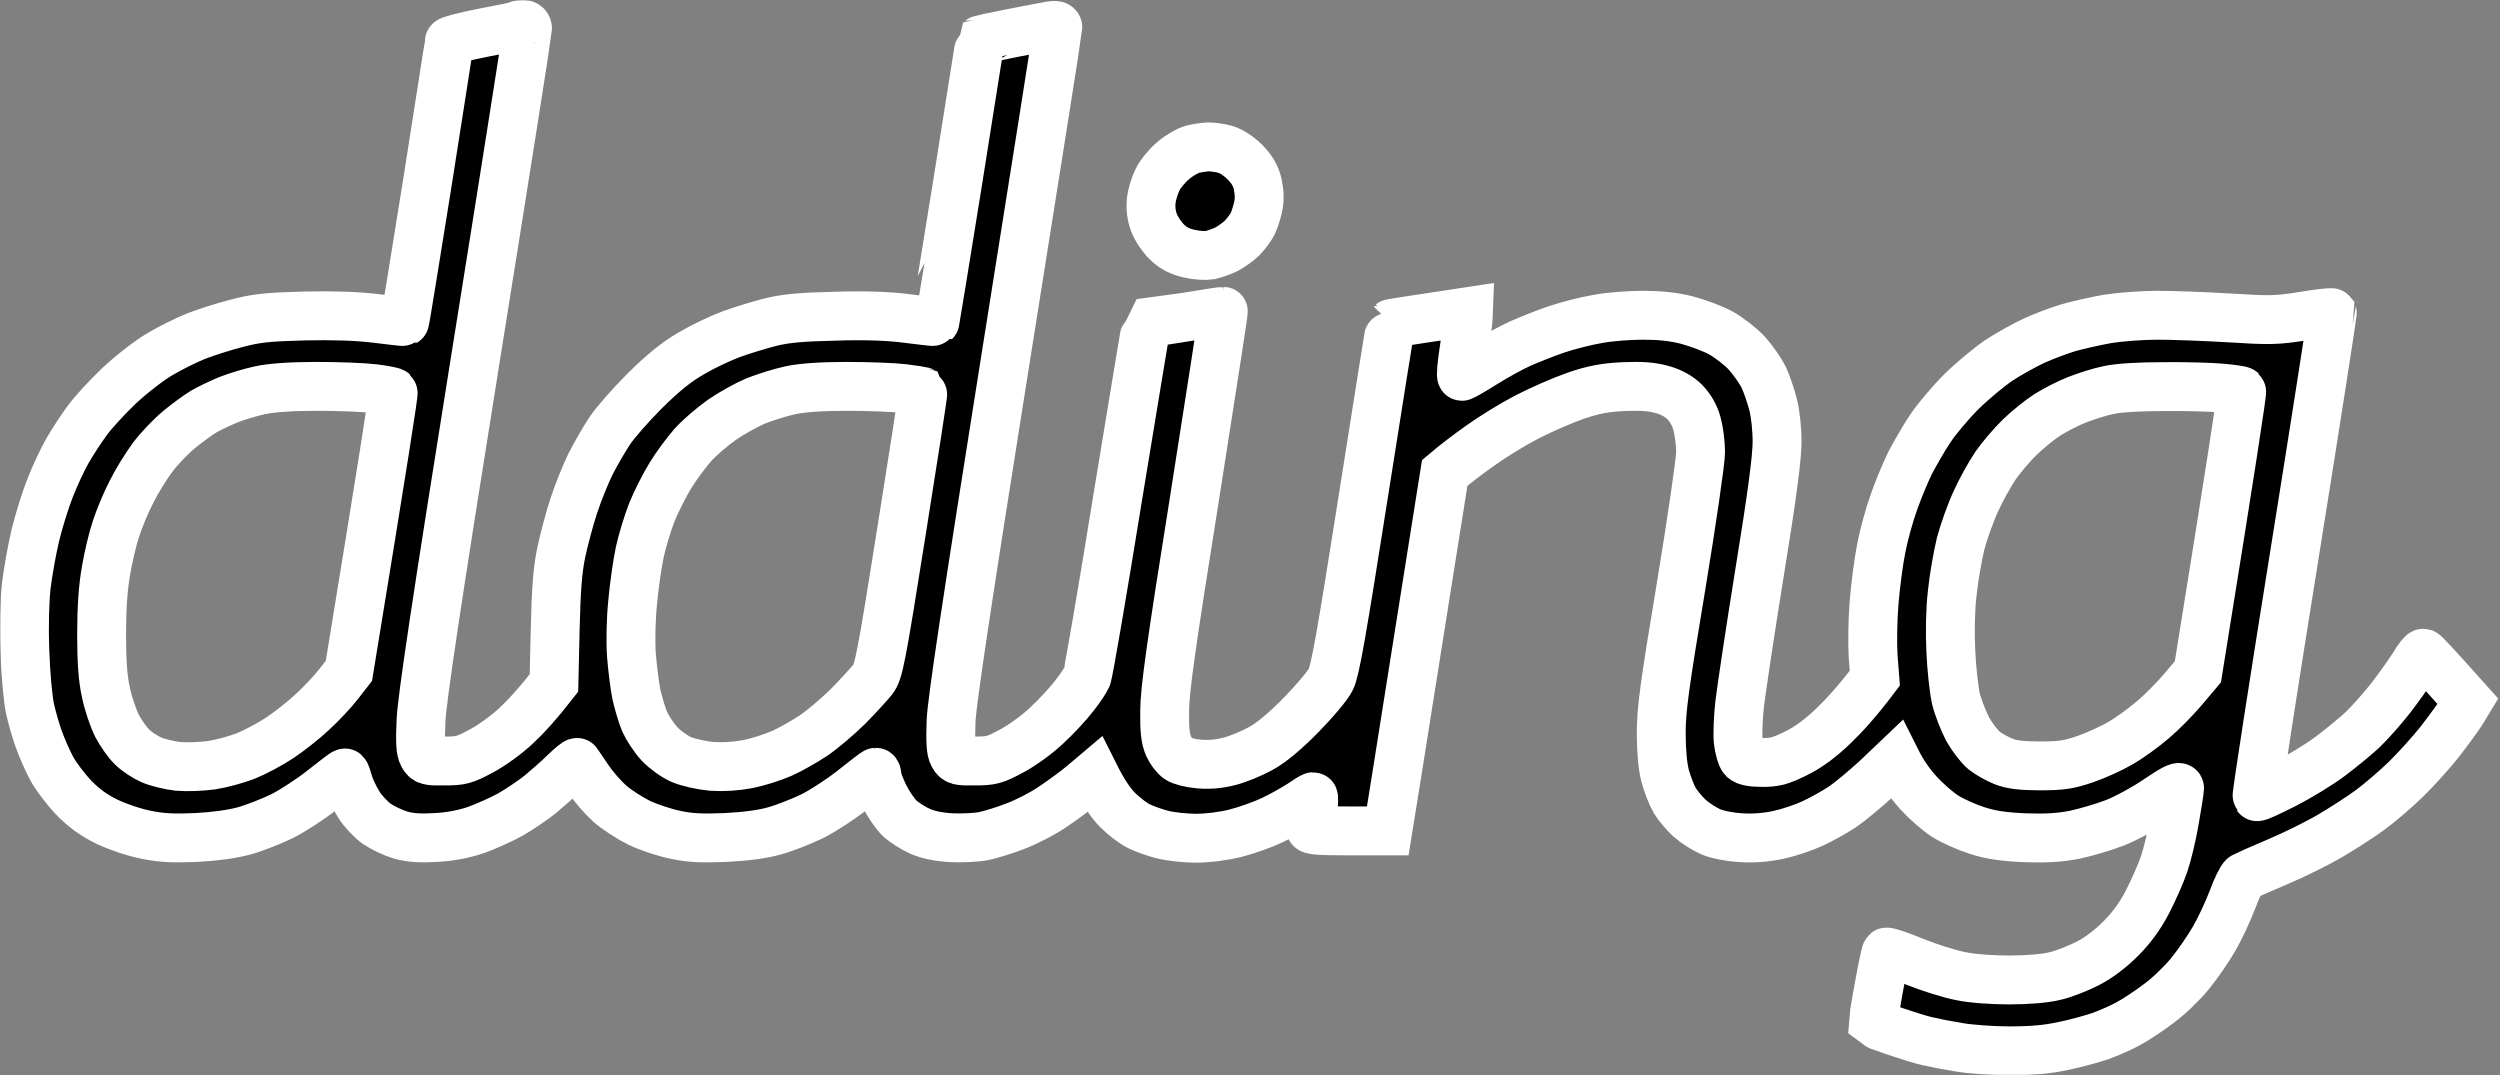
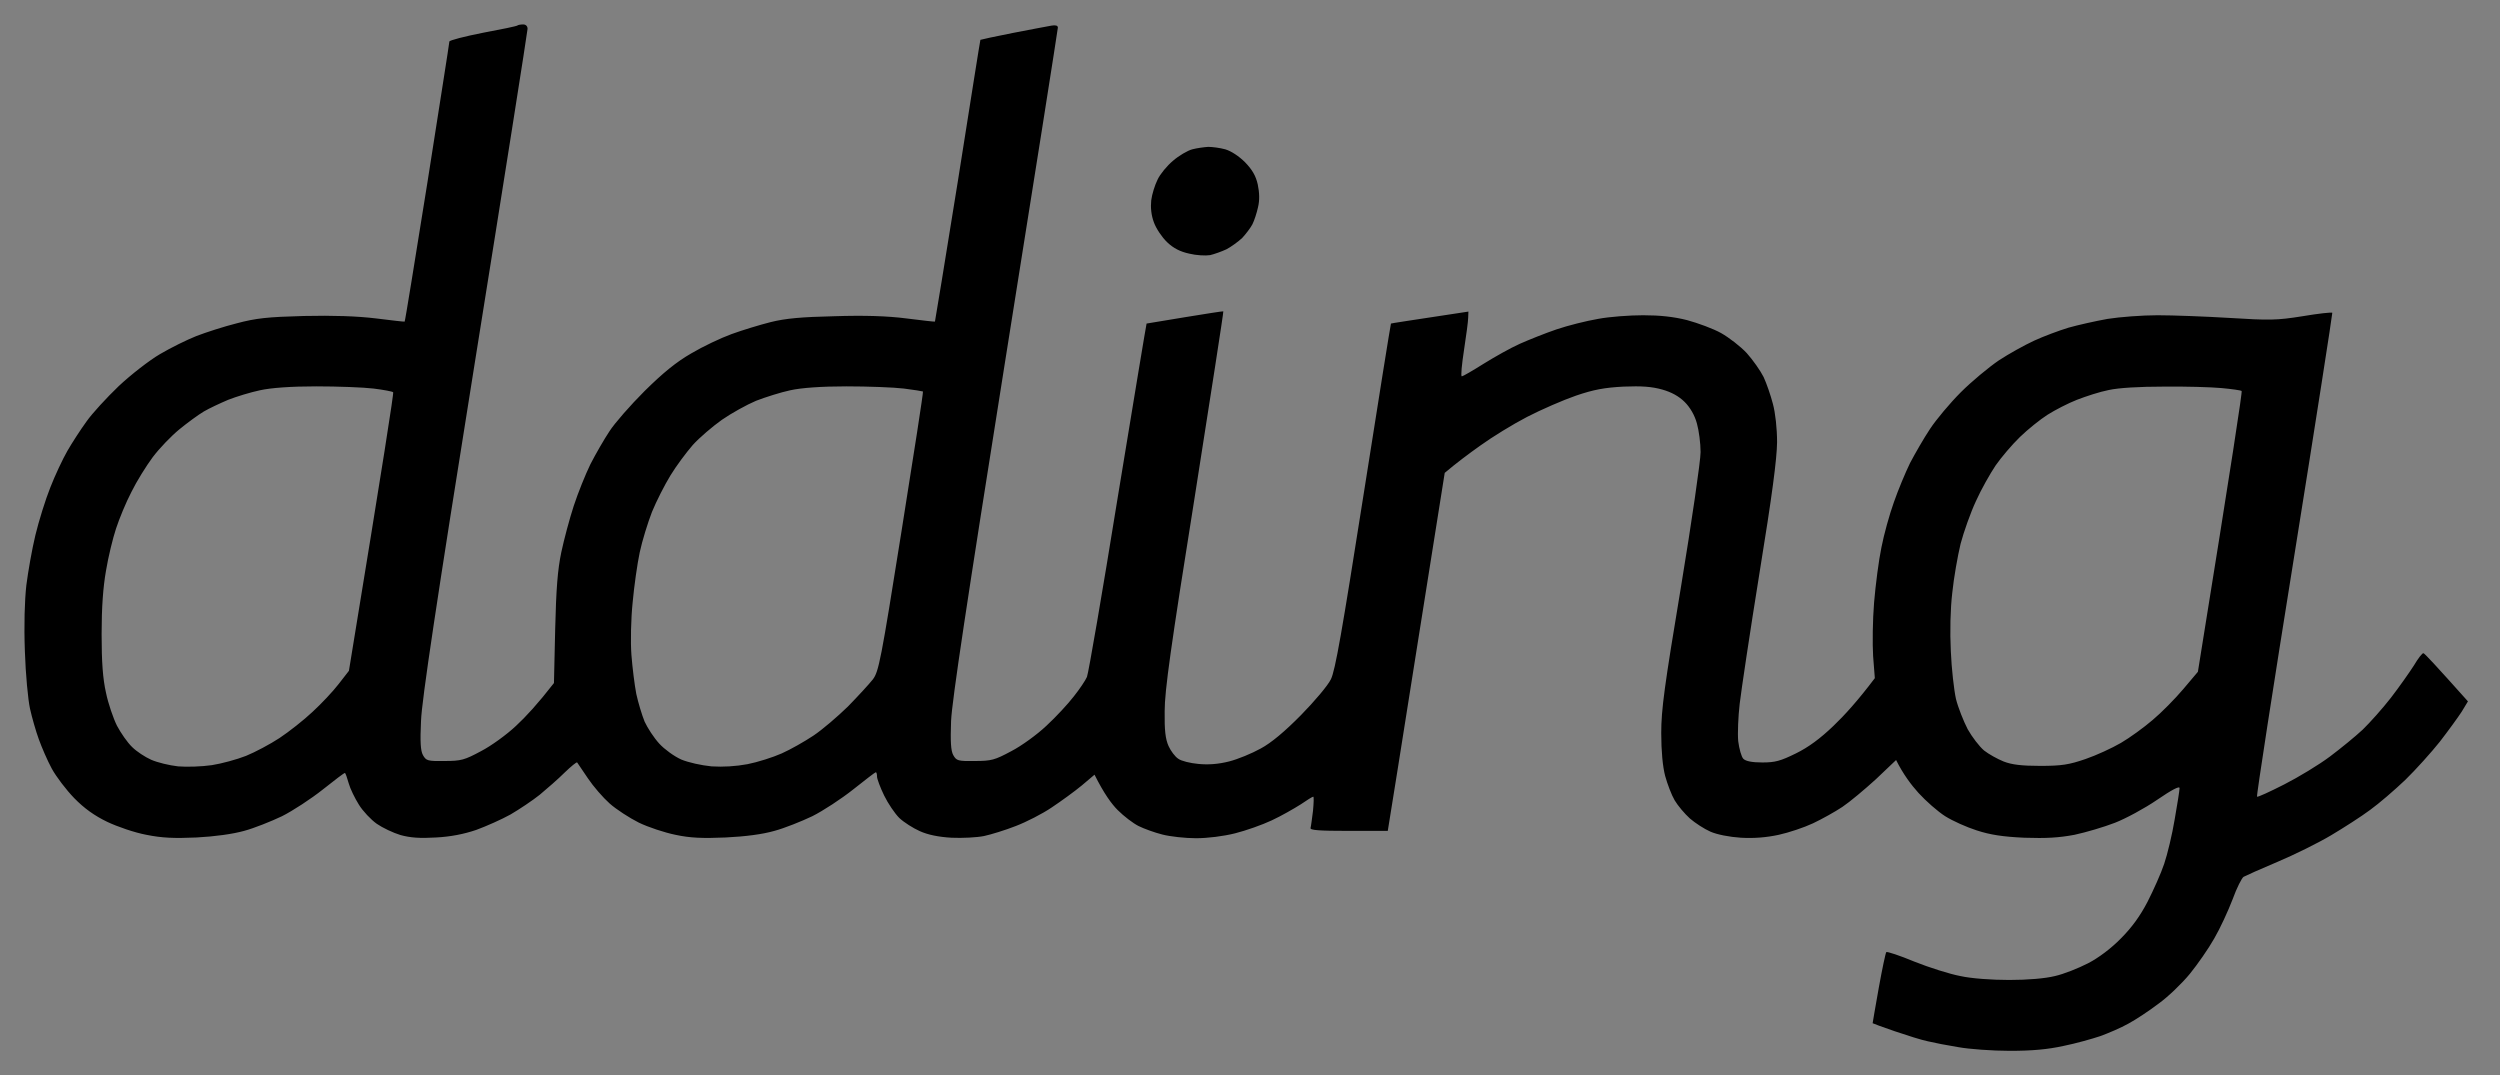
<svg xmlns="http://www.w3.org/2000/svg" width="1023" height="440" viewBox="0 0 1023 440" fill="none">
  <rect x="0" y="0" width="1023" height="440" fill="#808080" stroke="none" />
  <mask id="path-1-outside-1_1100_1441" maskUnits="userSpaceOnUse" x="0" y="0" width="1023" height="440" fill="black">
    <rect fill="white" width="1023" height="440" />
-     <path fill-rule="evenodd" clip-rule="evenodd" d="M214.079 10C215.179 10 215.879 10.7 215.879 11.8C215.879 12.7 206.179 74.3 194.279 148.5C178.579 246.5 172.579 286.7 172.279 295C171.879 303.5 172.079 307.2 173.079 309C174.379 311.3 174.979 311.5 181.879 311.4C188.679 311.4 190.079 311 196.779 307.4C200.879 305.3 207.379 300.6 211.179 297C215.079 293.4 220.079 288 226.679 279.5L227.179 257.5C227.579 240.9 228.179 233.2 229.679 226C230.779 220.8 233.079 212.2 234.779 207C236.479 201.8 239.579 194.1 241.579 190C243.679 185.9 247.179 179.8 249.379 176.5C251.479 173.2 257.979 165.8 263.779 160C271.379 152.5 276.779 148.1 282.879 144.6C287.579 141.8 294.979 138.3 299.379 136.7C303.779 135.1 310.979 132.9 315.379 131.8C321.379 130.3 327.979 129.7 341.379 129.4C353.479 129 363.179 129.3 370.879 130.3C377.179 131.1 382.479 131.7 382.579 131.6C382.679 131.5 386.879 105.6 391.979 74C396.979 42.4 401.079 16.4 401.179 16.3C401.279 16.2 407.279 14.9 414.379 13.5C421.479 12.1 428.579 10.8 430.179 10.5C431.879 10.2 432.879 10.4 432.879 11.3C432.879 11.9 423.179 73.5 411.279 148C395.579 246.7 389.579 286.6 389.179 295C388.879 303.5 389.079 307.2 390.079 309C391.379 311.3 391.979 311.5 398.879 311.4C405.679 311.4 407.079 311 413.779 307.4C417.879 305.3 424.379 300.6 428.179 297C432.079 293.4 437.079 288 439.379 285C441.779 282 444.179 278.4 444.779 277C445.379 275.6 451.079 242.6 457.379 203.5C463.779 164.5 469.079 132.5 469.179 132.4C469.279 132.4 476.379 131.2 484.879 129.8C493.379 128.4 500.479 127.3 500.579 127.4C500.779 127.4 495.379 161.9 488.779 204C479.079 264.7 476.579 282.7 476.579 291C476.479 298.8 476.879 302.4 478.179 305.3C479.079 307.3 480.879 309.7 482.179 310.5C483.379 311.4 487.079 312.3 490.379 312.6C494.479 313 498.479 312.7 502.879 311.6C506.479 310.7 512.279 308.3 515.879 306.3C520.179 304 525.779 299.3 532.379 292.6C537.879 287 543.379 280.5 544.579 278C546.379 274.5 549.179 258.3 557.879 203C563.979 164.2 569.079 132.4 569.179 132.4C569.279 132.3 576.479 131.2 600.879 127.5L600.779 130C600.779 131.4 599.979 137.3 599.079 143.2C598.179 149.1 597.679 154 598.179 154C598.579 154 602.579 151.7 607.179 148.8C611.679 146 618.279 142.3 621.879 140.7C625.479 139.1 632.179 136.4 636.879 134.8C641.579 133.2 649.179 131.3 653.879 130.5C658.579 129.6 666.879 129 672.379 129C679.179 129 684.879 129.6 690.379 131C694.779 132.2 701.079 134.5 704.279 136.3C707.479 138.1 712.279 141.8 714.779 144.5C717.279 147.3 720.379 151.7 721.679 154.3C722.879 156.9 724.579 161.8 725.479 165.3C726.479 169 727.179 175.3 727.179 181C727.079 187.9 725.179 202.6 719.979 234.5C716.079 258.7 712.479 282.8 711.879 288C711.279 293.2 710.979 300.1 711.279 303.3C711.679 306.4 712.579 309.7 713.379 310.5C714.379 311.5 716.979 312 721.179 312C726.379 312 728.579 311.4 734.879 308.3C739.979 305.8 744.879 302.2 750.279 297C754.579 292.9 760.179 286.8 767.179 277.5L766.479 268.5C766.179 263.6 766.279 253.7 766.879 246.5C767.479 239.4 768.779 229.2 769.879 224C770.879 218.8 773.179 210.5 774.979 205.5C776.679 200.6 779.679 193.4 781.579 189.5C783.579 185.7 787.179 179.4 789.779 175.5C792.279 171.7 797.979 164.9 802.379 160.5C806.779 156.1 813.779 150.3 817.879 147.5C821.979 144.8 828.479 141.2 832.379 139.4C836.279 137.6 842.479 135.3 846.379 134.1C850.279 133 857.379 131.4 862.379 130.5C867.379 129.7 876.579 129 882.879 129C889.179 129 902.479 129.5 912.379 130.1C928.579 131.1 931.579 131.1 942.179 129.4C948.679 128.3 954.179 127.7 954.379 128C954.479 128.3 947.579 172.8 938.879 227C930.179 281.2 923.279 325.7 923.579 326C923.779 326.3 928.779 324 934.679 321C940.579 318 948.979 312.9 953.379 309.6C957.779 306.3 963.779 301.4 966.779 298.6C969.679 295.8 974.979 289.9 978.379 285.5C981.779 281.1 985.979 275.1 987.779 272.3C989.479 269.4 991.279 267.1 991.679 267.3C992.179 267.4 996.379 271.9 1009.88 287L1007.28 291.3C1005.78 293.6 1001.78 299.1 998.379 303.5C994.879 307.9 988.579 314.9 984.279 319.1C979.879 323.3 973.479 328.8 969.879 331.4C966.279 334.1 959.079 338.7 953.879 341.8C948.679 344.9 938.779 349.8 931.879 352.7C924.979 355.6 918.779 358.4 918.079 358.8C917.379 359.2 915.279 363.3 913.579 368C911.779 372.7 908.479 379.9 906.079 384C903.779 388.1 899.179 394.7 896.079 398.5C892.879 402.4 887.179 407.9 883.279 410.7C879.479 413.6 873.879 417.3 870.879 418.9C867.879 420.6 862.679 422.8 859.379 424C856.079 425.1 849.379 427 844.379 428C837.979 429.4 831.679 430 822.379 430C815.279 430 805.779 429.3 801.379 428.5C796.979 427.8 791.379 426.7 788.879 426.1C786.379 425.6 780.379 423.7 775.379 422C770.379 420.3 766.379 418.8 766.279 418.7C766.279 418.6 767.379 412.1 768.779 404.3C770.179 396.5 771.579 389.9 771.879 389.6C772.179 389.3 777.379 391 783.379 393.5C789.379 395.9 797.879 398.6 802.179 399.4C806.679 400.4 814.979 401 822.179 401C829.679 401 836.879 400.4 840.879 399.4C844.479 398.6 850.479 396.2 854.379 394.2C858.679 392 863.879 388.1 867.879 384C872.279 379.6 875.779 374.8 878.779 369C881.179 364.3 884.279 357.4 885.579 353.5C886.879 349.7 888.879 341.4 889.879 335.3C890.979 329.1 891.879 323.3 891.879 322.5C891.879 321.5 888.679 323.2 882.679 327.3C877.579 330.8 869.779 335 865.379 336.7C860.979 338.4 853.579 340.6 848.879 341.6C842.479 342.8 837.379 343.1 828.379 342.8C819.579 342.4 814.379 341.6 808.879 339.8C804.779 338.5 798.979 335.9 795.979 334C792.979 332.1 788.079 327.8 785.079 324.5C782.079 321.2 778.779 316.8 775.879 311L767.679 318.8C763.079 323 756.879 328.2 753.879 330.2C750.879 332.2 745.479 335.2 741.879 336.9C738.279 338.6 731.979 340.7 727.879 341.6C722.779 342.7 717.779 343.1 712.379 342.8C707.679 342.5 702.579 341.5 699.879 340.3C697.379 339.2 693.679 336.8 691.479 334.9C689.379 333 686.579 329.7 685.279 327.5C683.979 325.3 682.279 320.8 681.379 317.5C680.379 313.7 679.779 307.4 679.779 300C679.779 290.3 681.079 280.8 687.879 240C692.279 213.3 695.879 188.6 695.879 185C695.879 181.4 695.179 176.1 694.379 173.3C693.479 169.9 691.579 166.7 689.379 164.5C687.046 162.167 683.979 160.467 680.179 159.4C675.879 158.2 671.779 157.9 664.379 158.2C656.679 158.6 652.179 159.4 644.879 161.9C639.679 163.7 630.679 167.6 624.879 170.6C619.079 173.6 610.479 178.9 605.779 182.3C600.979 185.7 595.779 189.6 591.179 193.5L579.979 264C573.879 302.8 568.579 335.7 567.879 340H551.879C539.579 340 535.979 339.7 536.279 338.8C536.479 338.1 536.879 334.9 537.279 331.8C537.579 328.6 537.679 326 537.379 326C537.079 326 534.779 327.4 532.179 329.2C529.479 330.9 524.279 333.9 520.379 335.7C516.579 337.5 509.779 339.9 505.379 341C500.579 342.2 494.179 343 489.379 343C484.979 343 478.779 342.3 475.679 341.5C472.479 340.7 468.079 339.1 465.879 338C463.679 336.9 459.879 334 457.379 331.5C454.879 329 451.779 324.8 447.879 317L442.679 321.4C439.779 323.8 434.279 327.8 430.379 330.4C426.579 333 419.879 336.4 415.679 338C411.379 339.7 405.479 341.5 402.679 342.1C399.779 342.7 393.779 343 389.379 342.8C384.079 342.5 379.679 341.6 376.379 340.1C373.679 338.9 369.879 336.5 367.979 334.7C366.179 332.9 363.379 328.8 361.779 325.5C360.179 322.2 358.879 318.7 358.879 317.8C358.879 316.8 358.679 316 358.379 316C358.079 316 353.979 319.2 349.179 323C344.279 326.9 336.779 331.8 332.379 334C327.979 336.1 320.979 338.9 316.879 340C311.979 341.4 305.079 342.3 296.879 342.7C287.479 343.1 282.379 342.9 276.379 341.6C271.979 340.7 265.279 338.5 261.379 336.6C257.579 334.7 252.179 331.2 249.479 328.8C246.779 326.4 242.779 321.8 240.579 318.5C238.379 315.2 236.379 312.3 236.179 312C235.979 311.7 233.679 313.6 231.079 316.1C228.479 318.7 223.879 322.7 220.879 325.2C217.879 327.6 212.479 331.2 208.879 333.3C205.279 335.3 198.979 338.1 194.879 339.6C189.879 341.3 184.379 342.4 178.379 342.7C171.779 343.1 167.879 342.8 163.879 341.7C160.879 340.8 156.479 338.7 154.179 337.1C151.779 335.4 148.479 331.9 146.879 329.3C145.179 326.6 143.279 322.7 142.679 320.5C142.079 318.3 141.379 316.4 141.179 316.3C140.979 316.1 136.979 319.2 132.179 323C127.279 326.9 119.779 331.8 115.379 334C110.979 336.1 103.979 338.9 99.879 340C95.179 341.3 87.979 342.3 80.379 342.7C71.279 343.1 66.279 342.9 59.879 341.6C55.079 340.7 48.079 338.3 43.879 336.3C38.679 333.8 34.479 330.8 30.379 326.6C27.079 323.2 22.979 317.8 21.179 314.5C19.379 311.2 17.079 305.8 15.879 302.5C14.679 299.2 13.079 293.6 12.279 290C11.479 286.4 10.479 275.9 10.179 266.5C9.779 255.7 10.079 245.8 10.779 239.5C11.479 234 13.079 224.8 14.479 219C15.879 213.2 18.579 204.5 20.579 199.5C22.479 194.6 25.679 187.8 27.579 184.5C29.479 181.2 32.979 175.8 35.379 172.5C37.679 169.2 43.679 162.7 48.579 158C53.579 153.3 61.179 147.4 65.479 144.9C69.879 142.3 76.579 139 80.379 137.5C84.279 136 91.679 133.6 96.879 132.3C104.779 130.2 109.379 129.7 124.379 129.3C136.379 129.033 146.212 129.367 153.879 130.3C160.179 131.1 165.479 131.7 165.579 131.6C165.779 131.5 169.879 106 174.879 74.8C179.779 43.5 183.879 17.6 183.879 17C183.879 16.5 190.079 14.9 197.679 13.4C205.179 12 211.579 10.7 211.779 10.4C211.979 10.2 213.079 10 214.079 10V10ZM93.379 163.6C90.079 165 85.579 167.1 83.379 168.4C81.179 169.7 76.679 173 73.379 175.7C70.079 178.4 65.179 183.5 62.479 187.1C59.879 190.6 55.879 197 53.779 201.3C51.579 205.5 48.779 212.3 47.479 216.3C46.179 220.2 44.279 228 43.379 233.5C42.179 240.3 41.579 248.6 41.579 259.5C41.579 270.9 42.079 277.8 43.379 283.5C44.279 287.9 46.379 294 47.879 297C49.479 300 52.179 303.9 54.079 305.7C55.879 307.5 59.379 309.8 61.879 310.9C64.379 312 69.279 313.2 72.879 313.6C76.479 313.9 82.579 313.7 86.679 313.1C90.579 312.5 96.879 310.8 100.679 309.3C104.379 307.8 110.579 304.5 114.379 302C118.279 299.4 124.279 294.7 127.879 291.3C131.479 288 136.279 282.9 138.579 279.9L142.779 274.5C157.179 186.6 161.179 160.8 160.879 160.5C160.579 160.2 156.979 159.5 152.879 159C148.779 158.5 138.179 158.1 129.379 158.1C119.079 158.1 110.879 158.7 106.379 159.7C102.579 160.5 96.679 162.3 93.379 163.6V163.6ZM309.379 164C305.579 165.6 299.279 169.1 295.379 171.8C291.579 174.5 286.179 179.1 283.479 182.1C280.879 185.1 276.679 190.7 274.379 194.5C271.979 198.4 268.579 205.1 266.779 209.5C265.079 213.9 262.779 221.3 261.779 226C260.779 230.7 259.479 239.9 258.879 246.5C258.179 253.2 257.979 262.7 258.379 268C258.779 273.2 259.679 280.4 260.379 284C261.179 287.6 262.679 292.6 263.779 295.3C264.979 297.9 267.579 301.9 269.779 304.3C271.879 306.6 275.879 309.5 278.779 310.8C281.679 312 286.979 313.2 291.179 313.6C295.779 313.9 301.079 313.6 305.879 312.7C309.979 311.9 316.279 309.9 319.879 308.3C323.479 306.7 329.279 303.4 332.879 301C336.479 298.6 342.779 293.2 346.979 289.1C351.079 284.9 355.679 279.9 357.179 278C359.579 274.8 360.479 270.4 368.879 217.5C373.879 186.2 377.879 160.4 377.679 160.2C377.479 160.1 373.979 159.5 369.879 159C365.779 158.5 355.179 158.1 346.379 158.1C336.079 158.1 327.879 158.7 323.379 159.7C319.579 160.5 313.279 162.5 309.379 164V164ZM849.879 163.6C846.279 165 840.879 167.8 837.879 169.7C834.879 171.6 829.779 175.7 826.579 178.8C823.279 182 818.879 187.2 816.579 190.5C814.379 193.8 810.679 200.3 808.579 205C806.379 209.7 803.579 217.6 802.279 222.5C801.079 227.5 799.479 236.5 798.879 242.5C798.079 249.2 797.879 258.6 798.279 266.5C798.579 273.7 799.579 282.4 800.379 286C801.279 289.6 803.479 295.1 805.179 298.4C806.979 301.6 809.979 305.5 811.879 307.1C813.779 308.6 817.379 310.6 819.879 311.6C823.179 312.9 827.279 313.4 834.879 313.4C843.679 313.4 846.679 312.9 853.379 310.6C857.779 309.1 864.279 306.1 867.879 304C871.479 301.9 877.279 297.7 880.879 294.6C884.479 291.6 890.079 285.9 893.379 282L899.379 274.9C913.679 186.3 917.579 160.3 917.279 160C916.979 159.7 913.279 159.2 909.079 158.8C904.779 158.4 894.179 158.1 885.379 158.2C875.379 158.2 866.979 158.7 862.879 159.6C859.279 160.3 853.479 162.2 849.879 163.6V163.6ZM494.379 60.1C496.079 60.1 499.179 60.5 501.379 61.1C503.779 61.8 506.979 63.9 509.479 66.4C512.379 69.4 513.879 71.9 514.679 75.5C515.379 78.9 515.479 81.9 514.779 84.8C514.279 87.1 513.279 90.2 512.479 91.8C511.679 93.3 509.779 95.8 508.279 97.4C506.679 98.9 503.779 101 501.879 102C499.979 102.9 496.879 104 495.179 104.4C493.379 104.7 489.479 104.5 486.679 103.8C482.979 103 480.179 101.6 477.579 99.1C475.479 97.1 473.079 93.5 472.179 91C471.079 88.1 470.779 84.9 471.079 82C471.379 79.5 472.579 75.7 473.679 73.5C474.679 71.3 477.579 67.8 479.979 65.8C482.379 63.7 485.979 61.6 487.879 61.1C489.779 60.6 492.779 60.2 494.379 60.1V60.1Z" />
  </mask>
  <path fill-rule="evenodd" clip-rule="evenodd" d="M214.079 10C215.179 10 215.879 10.7 215.879 11.8C215.879 12.7 206.179 74.3 194.279 148.5C178.579 246.5 172.579 286.7 172.279 295C171.879 303.5 172.079 307.2 173.079 309C174.379 311.3 174.979 311.5 181.879 311.4C188.679 311.4 190.079 311 196.779 307.4C200.879 305.3 207.379 300.6 211.179 297C215.079 293.4 220.079 288 226.679 279.5L227.179 257.5C227.579 240.9 228.179 233.2 229.679 226C230.779 220.8 233.079 212.2 234.779 207C236.479 201.8 239.579 194.1 241.579 190C243.679 185.9 247.179 179.8 249.379 176.5C251.479 173.2 257.979 165.8 263.779 160C271.379 152.5 276.779 148.1 282.879 144.6C287.579 141.8 294.979 138.3 299.379 136.7C303.779 135.1 310.979 132.9 315.379 131.8C321.379 130.3 327.979 129.7 341.379 129.4C353.479 129 363.179 129.3 370.879 130.3C377.179 131.1 382.479 131.7 382.579 131.6C382.679 131.5 386.879 105.6 391.979 74C396.979 42.4 401.079 16.4 401.179 16.3C401.279 16.2 407.279 14.9 414.379 13.5C421.479 12.1 428.579 10.8 430.179 10.5C431.879 10.2 432.879 10.4 432.879 11.3C432.879 11.9 423.179 73.5 411.279 148C395.579 246.7 389.579 286.6 389.179 295C388.879 303.5 389.079 307.2 390.079 309C391.379 311.3 391.979 311.5 398.879 311.4C405.679 311.4 407.079 311 413.779 307.4C417.879 305.3 424.379 300.6 428.179 297C432.079 293.4 437.079 288 439.379 285C441.779 282 444.179 278.4 444.779 277C445.379 275.6 451.079 242.6 457.379 203.5C463.779 164.5 469.079 132.5 469.179 132.4C469.279 132.4 476.379 131.2 484.879 129.8C493.379 128.4 500.479 127.3 500.579 127.4C500.779 127.4 495.379 161.9 488.779 204C479.079 264.7 476.579 282.7 476.579 291C476.479 298.8 476.879 302.4 478.179 305.3C479.079 307.3 480.879 309.7 482.179 310.5C483.379 311.4 487.079 312.3 490.379 312.6C494.479 313 498.479 312.7 502.879 311.6C506.479 310.7 512.279 308.3 515.879 306.3C520.179 304 525.779 299.3 532.379 292.6C537.879 287 543.379 280.5 544.579 278C546.379 274.5 549.179 258.3 557.879 203C563.979 164.2 569.079 132.4 569.179 132.4C569.279 132.3 576.479 131.2 600.879 127.5L600.779 130C600.779 131.4 599.979 137.3 599.079 143.2C598.179 149.1 597.679 154 598.179 154C598.579 154 602.579 151.7 607.179 148.8C611.679 146 618.279 142.3 621.879 140.7C625.479 139.1 632.179 136.4 636.879 134.8C641.579 133.2 649.179 131.3 653.879 130.5C658.579 129.6 666.879 129 672.379 129C679.179 129 684.879 129.6 690.379 131C694.779 132.2 701.079 134.5 704.279 136.3C707.479 138.1 712.279 141.8 714.779 144.5C717.279 147.3 720.379 151.7 721.679 154.3C722.879 156.9 724.579 161.8 725.479 165.3C726.479 169 727.179 175.3 727.179 181C727.079 187.9 725.179 202.6 719.979 234.5C716.079 258.7 712.479 282.8 711.879 288C711.279 293.2 710.979 300.1 711.279 303.3C711.679 306.4 712.579 309.7 713.379 310.5C714.379 311.5 716.979 312 721.179 312C726.379 312 728.579 311.4 734.879 308.3C739.979 305.8 744.879 302.2 750.279 297C754.579 292.9 760.179 286.8 767.179 277.5L766.479 268.5C766.179 263.6 766.279 253.7 766.879 246.5C767.479 239.4 768.779 229.2 769.879 224C770.879 218.8 773.179 210.5 774.979 205.5C776.679 200.6 779.679 193.4 781.579 189.5C783.579 185.7 787.179 179.4 789.779 175.5C792.279 171.7 797.979 164.9 802.379 160.5C806.779 156.1 813.779 150.3 817.879 147.5C821.979 144.8 828.479 141.2 832.379 139.4C836.279 137.6 842.479 135.3 846.379 134.1C850.279 133 857.379 131.4 862.379 130.5C867.379 129.7 876.579 129 882.879 129C889.179 129 902.479 129.5 912.379 130.1C928.579 131.1 931.579 131.1 942.179 129.4C948.679 128.3 954.179 127.7 954.379 128C954.479 128.3 947.579 172.8 938.879 227C930.179 281.2 923.279 325.7 923.579 326C923.779 326.3 928.779 324 934.679 321C940.579 318 948.979 312.9 953.379 309.6C957.779 306.3 963.779 301.4 966.779 298.6C969.679 295.8 974.979 289.9 978.379 285.5C981.779 281.1 985.979 275.1 987.779 272.3C989.479 269.4 991.279 267.1 991.679 267.3C992.179 267.4 996.379 271.9 1009.88 287L1007.28 291.3C1005.78 293.6 1001.78 299.1 998.379 303.5C994.879 307.9 988.579 314.9 984.279 319.1C979.879 323.3 973.479 328.8 969.879 331.4C966.279 334.1 959.079 338.7 953.879 341.8C948.679 344.9 938.779 349.8 931.879 352.7C924.979 355.6 918.779 358.4 918.079 358.8C917.379 359.2 915.279 363.3 913.579 368C911.779 372.7 908.479 379.9 906.079 384C903.779 388.1 899.179 394.7 896.079 398.5C892.879 402.4 887.179 407.9 883.279 410.7C879.479 413.6 873.879 417.3 870.879 418.9C867.879 420.6 862.679 422.8 859.379 424C856.079 425.1 849.379 427 844.379 428C837.979 429.4 831.679 430 822.379 430C815.279 430 805.779 429.3 801.379 428.5C796.979 427.8 791.379 426.7 788.879 426.1C786.379 425.6 780.379 423.7 775.379 422C770.379 420.3 766.379 418.8 766.279 418.7C766.279 418.6 767.379 412.1 768.779 404.3C770.179 396.5 771.579 389.9 771.879 389.6C772.179 389.3 777.379 391 783.379 393.5C789.379 395.9 797.879 398.6 802.179 399.4C806.679 400.4 814.979 401 822.179 401C829.679 401 836.879 400.4 840.879 399.4C844.479 398.6 850.479 396.2 854.379 394.2C858.679 392 863.879 388.1 867.879 384C872.279 379.6 875.779 374.8 878.779 369C881.179 364.3 884.279 357.4 885.579 353.5C886.879 349.7 888.879 341.4 889.879 335.3C890.979 329.1 891.879 323.3 891.879 322.5C891.879 321.5 888.679 323.2 882.679 327.3C877.579 330.8 869.779 335 865.379 336.7C860.979 338.4 853.579 340.6 848.879 341.6C842.479 342.8 837.379 343.1 828.379 342.8C819.579 342.4 814.379 341.6 808.879 339.8C804.779 338.5 798.979 335.9 795.979 334C792.979 332.1 788.079 327.8 785.079 324.5C782.079 321.2 778.779 316.8 775.879 311L767.679 318.8C763.079 323 756.879 328.2 753.879 330.2C750.879 332.2 745.479 335.2 741.879 336.9C738.279 338.6 731.979 340.7 727.879 341.6C722.779 342.7 717.779 343.1 712.379 342.8C707.679 342.5 702.579 341.5 699.879 340.3C697.379 339.2 693.679 336.8 691.479 334.9C689.379 333 686.579 329.7 685.279 327.5C683.979 325.3 682.279 320.8 681.379 317.5C680.379 313.7 679.779 307.4 679.779 300C679.779 290.3 681.079 280.8 687.879 240C692.279 213.3 695.879 188.6 695.879 185C695.879 181.4 695.179 176.1 694.379 173.3C693.479 169.9 691.579 166.7 689.379 164.5C687.046 162.167 683.979 160.467 680.179 159.4C675.879 158.2 671.779 157.9 664.379 158.2C656.679 158.6 652.179 159.4 644.879 161.9C639.679 163.7 630.679 167.6 624.879 170.6C619.079 173.6 610.479 178.9 605.779 182.3C600.979 185.7 595.779 189.6 591.179 193.5L579.979 264C573.879 302.8 568.579 335.7 567.879 340H551.879C539.579 340 535.979 339.7 536.279 338.8C536.479 338.1 536.879 334.9 537.279 331.8C537.579 328.6 537.679 326 537.379 326C537.079 326 534.779 327.4 532.179 329.2C529.479 330.9 524.279 333.9 520.379 335.7C516.579 337.5 509.779 339.9 505.379 341C500.579 342.2 494.179 343 489.379 343C484.979 343 478.779 342.3 475.679 341.5C472.479 340.7 468.079 339.1 465.879 338C463.679 336.9 459.879 334 457.379 331.5C454.879 329 451.779 324.8 447.879 317L442.679 321.4C439.779 323.8 434.279 327.8 430.379 330.4C426.579 333 419.879 336.4 415.679 338C411.379 339.7 405.479 341.5 402.679 342.1C399.779 342.7 393.779 343 389.379 342.8C384.079 342.5 379.679 341.6 376.379 340.1C373.679 338.9 369.879 336.5 367.979 334.7C366.179 332.9 363.379 328.8 361.779 325.5C360.179 322.2 358.879 318.7 358.879 317.8C358.879 316.8 358.679 316 358.379 316C358.079 316 353.979 319.2 349.179 323C344.279 326.9 336.779 331.8 332.379 334C327.979 336.1 320.979 338.9 316.879 340C311.979 341.4 305.079 342.3 296.879 342.7C287.479 343.1 282.379 342.9 276.379 341.6C271.979 340.7 265.279 338.5 261.379 336.6C257.579 334.7 252.179 331.2 249.479 328.8C246.779 326.4 242.779 321.8 240.579 318.5C238.379 315.2 236.379 312.3 236.179 312C235.979 311.7 233.679 313.6 231.079 316.1C228.479 318.7 223.879 322.7 220.879 325.2C217.879 327.6 212.479 331.2 208.879 333.3C205.279 335.3 198.979 338.1 194.879 339.6C189.879 341.3 184.379 342.4 178.379 342.7C171.779 343.1 167.879 342.8 163.879 341.7C160.879 340.8 156.479 338.7 154.179 337.1C151.779 335.4 148.479 331.9 146.879 329.3C145.179 326.6 143.279 322.7 142.679 320.5C142.079 318.3 141.379 316.4 141.179 316.3C140.979 316.1 136.979 319.2 132.179 323C127.279 326.9 119.779 331.8 115.379 334C110.979 336.1 103.979 338.9 99.879 340C95.179 341.3 87.979 342.3 80.379 342.7C71.279 343.1 66.279 342.9 59.879 341.6C55.079 340.7 48.079 338.3 43.879 336.3C38.679 333.8 34.479 330.8 30.379 326.6C27.079 323.2 22.979 317.8 21.179 314.5C19.379 311.2 17.079 305.8 15.879 302.5C14.679 299.2 13.079 293.6 12.279 290C11.479 286.4 10.479 275.9 10.179 266.5C9.779 255.7 10.079 245.8 10.779 239.5C11.479 234 13.079 224.8 14.479 219C15.879 213.2 18.579 204.5 20.579 199.5C22.479 194.6 25.679 187.8 27.579 184.5C29.479 181.2 32.979 175.8 35.379 172.5C37.679 169.2 43.679 162.7 48.579 158C53.579 153.3 61.179 147.4 65.479 144.9C69.879 142.3 76.579 139 80.379 137.5C84.279 136 91.679 133.6 96.879 132.3C104.779 130.2 109.379 129.7 124.379 129.3C136.379 129.033 146.212 129.367 153.879 130.3C160.179 131.1 165.479 131.7 165.579 131.6C165.779 131.5 169.879 106 174.879 74.8C179.779 43.5 183.879 17.6 183.879 17C183.879 16.5 190.079 14.9 197.679 13.4C205.179 12 211.579 10.7 211.779 10.4C211.979 10.2 213.079 10 214.079 10V10ZM93.379 163.6C90.079 165 85.579 167.1 83.379 168.4C81.179 169.7 76.679 173 73.379 175.7C70.079 178.4 65.179 183.5 62.479 187.1C59.879 190.6 55.879 197 53.779 201.3C51.579 205.5 48.779 212.3 47.479 216.3C46.179 220.2 44.279 228 43.379 233.5C42.179 240.3 41.579 248.6 41.579 259.5C41.579 270.9 42.079 277.8 43.379 283.5C44.279 287.9 46.379 294 47.879 297C49.479 300 52.179 303.9 54.079 305.7C55.879 307.5 59.379 309.8 61.879 310.9C64.379 312 69.279 313.2 72.879 313.6C76.479 313.9 82.579 313.7 86.679 313.1C90.579 312.5 96.879 310.8 100.679 309.3C104.379 307.8 110.579 304.5 114.379 302C118.279 299.4 124.279 294.7 127.879 291.3C131.479 288 136.279 282.9 138.579 279.9L142.779 274.5C157.179 186.6 161.179 160.8 160.879 160.5C160.579 160.2 156.979 159.5 152.879 159C148.779 158.5 138.179 158.1 129.379 158.1C119.079 158.1 110.879 158.7 106.379 159.7C102.579 160.5 96.679 162.3 93.379 163.6V163.6ZM309.379 164C305.579 165.6 299.279 169.1 295.379 171.8C291.579 174.5 286.179 179.1 283.479 182.1C280.879 185.1 276.679 190.7 274.379 194.5C271.979 198.4 268.579 205.1 266.779 209.5C265.079 213.9 262.779 221.3 261.779 226C260.779 230.7 259.479 239.9 258.879 246.5C258.179 253.2 257.979 262.7 258.379 268C258.779 273.2 259.679 280.4 260.379 284C261.179 287.6 262.679 292.6 263.779 295.3C264.979 297.9 267.579 301.9 269.779 304.3C271.879 306.6 275.879 309.5 278.779 310.8C281.679 312 286.979 313.2 291.179 313.6C295.779 313.9 301.079 313.6 305.879 312.7C309.979 311.9 316.279 309.9 319.879 308.3C323.479 306.7 329.279 303.4 332.879 301C336.479 298.6 342.779 293.2 346.979 289.1C351.079 284.9 355.679 279.9 357.179 278C359.579 274.8 360.479 270.4 368.879 217.5C373.879 186.2 377.879 160.4 377.679 160.2C377.479 160.1 373.979 159.5 369.879 159C365.779 158.5 355.179 158.1 346.379 158.1C336.079 158.1 327.879 158.7 323.379 159.7C319.579 160.5 313.279 162.5 309.379 164V164ZM849.879 163.6C846.279 165 840.879 167.8 837.879 169.7C834.879 171.6 829.779 175.7 826.579 178.8C823.279 182 818.879 187.2 816.579 190.5C814.379 193.8 810.679 200.3 808.579 205C806.379 209.7 803.579 217.6 802.279 222.5C801.079 227.5 799.479 236.5 798.879 242.5C798.079 249.2 797.879 258.6 798.279 266.5C798.579 273.7 799.579 282.4 800.379 286C801.279 289.6 803.479 295.1 805.179 298.4C806.979 301.6 809.979 305.5 811.879 307.1C813.779 308.6 817.379 310.6 819.879 311.6C823.179 312.9 827.279 313.4 834.879 313.4C843.679 313.4 846.679 312.9 853.379 310.6C857.779 309.1 864.279 306.1 867.879 304C871.479 301.9 877.279 297.7 880.879 294.6C884.479 291.6 890.079 285.9 893.379 282L899.379 274.9C913.679 186.3 917.579 160.3 917.279 160C916.979 159.7 913.279 159.2 909.079 158.8C904.779 158.4 894.179 158.1 885.379 158.2C875.379 158.2 866.979 158.7 862.879 159.6C859.279 160.3 853.479 162.2 849.879 163.6V163.6ZM494.379 60.1C496.079 60.1 499.179 60.5 501.379 61.1C503.779 61.8 506.979 63.9 509.479 66.4C512.379 69.4 513.879 71.9 514.679 75.5C515.379 78.9 515.479 81.9 514.779 84.8C514.279 87.1 513.279 90.2 512.479 91.8C511.679 93.3 509.779 95.8 508.279 97.4C506.679 98.9 503.779 101 501.879 102C499.979 102.9 496.879 104 495.179 104.4C493.379 104.7 489.479 104.5 486.679 103.8C482.979 103 480.179 101.6 477.579 99.1C475.479 97.1 473.079 93.5 472.179 91C471.079 88.1 470.779 84.9 471.079 82C471.379 79.5 472.579 75.7 473.679 73.5C474.679 71.3 477.579 67.8 479.979 65.8C482.379 63.7 485.979 61.6 487.879 61.1C489.779 60.6 492.779 60.2 494.379 60.1V60.1Z" fill="black" />
-   <path fill-rule="evenodd" clip-rule="evenodd" d="M214.079 10C215.179 10 215.879 10.7 215.879 11.8C215.879 12.7 206.179 74.3 194.279 148.5C178.579 246.5 172.579 286.7 172.279 295C171.879 303.5 172.079 307.2 173.079 309C174.379 311.3 174.979 311.5 181.879 311.4C188.679 311.4 190.079 311 196.779 307.4C200.879 305.3 207.379 300.6 211.179 297C215.079 293.4 220.079 288 226.679 279.5L227.179 257.5C227.579 240.9 228.179 233.2 229.679 226C230.779 220.8 233.079 212.2 234.779 207C236.479 201.8 239.579 194.1 241.579 190C243.679 185.9 247.179 179.8 249.379 176.5C251.479 173.2 257.979 165.8 263.779 160C271.379 152.5 276.779 148.1 282.879 144.6C287.579 141.8 294.979 138.3 299.379 136.7C303.779 135.1 310.979 132.9 315.379 131.8C321.379 130.3 327.979 129.7 341.379 129.4C353.479 129 363.179 129.3 370.879 130.3C377.179 131.1 382.479 131.7 382.579 131.6C382.679 131.5 386.879 105.6 391.979 74C396.979 42.4 401.079 16.4 401.179 16.3C401.279 16.2 407.279 14.9 414.379 13.5C421.479 12.1 428.579 10.8 430.179 10.5C431.879 10.2 432.879 10.4 432.879 11.3C432.879 11.9 423.179 73.5 411.279 148C395.579 246.7 389.579 286.6 389.179 295C388.879 303.5 389.079 307.2 390.079 309C391.379 311.3 391.979 311.5 398.879 311.4C405.679 311.4 407.079 311 413.779 307.4C417.879 305.3 424.379 300.6 428.179 297C432.079 293.4 437.079 288 439.379 285C441.779 282 444.179 278.4 444.779 277C445.379 275.6 451.079 242.6 457.379 203.5C463.779 164.5 469.079 132.5 469.179 132.4C469.279 132.4 476.379 131.2 484.879 129.8C493.379 128.4 500.479 127.3 500.579 127.4C500.779 127.4 495.379 161.9 488.779 204C479.079 264.7 476.579 282.7 476.579 291C476.479 298.8 476.879 302.4 478.179 305.3C479.079 307.3 480.879 309.7 482.179 310.5C483.379 311.4 487.079 312.3 490.379 312.6C494.479 313 498.479 312.7 502.879 311.6C506.479 310.7 512.279 308.3 515.879 306.3C520.179 304 525.779 299.3 532.379 292.6C537.879 287 543.379 280.5 544.579 278C546.379 274.5 549.179 258.3 557.879 203C563.979 164.2 569.079 132.4 569.179 132.4C569.279 132.3 576.479 131.2 600.879 127.5L600.779 130C600.779 131.4 599.979 137.3 599.079 143.2C598.179 149.1 597.679 154 598.179 154C598.579 154 602.579 151.7 607.179 148.8C611.679 146 618.279 142.3 621.879 140.7C625.479 139.1 632.179 136.4 636.879 134.8C641.579 133.2 649.179 131.3 653.879 130.5C658.579 129.6 666.879 129 672.379 129C679.179 129 684.879 129.6 690.379 131C694.779 132.2 701.079 134.5 704.279 136.3C707.479 138.1 712.279 141.8 714.779 144.5C717.279 147.3 720.379 151.7 721.679 154.3C722.879 156.9 724.579 161.8 725.479 165.3C726.479 169 727.179 175.3 727.179 181C727.079 187.9 725.179 202.6 719.979 234.5C716.079 258.7 712.479 282.8 711.879 288C711.279 293.2 710.979 300.1 711.279 303.3C711.679 306.4 712.579 309.7 713.379 310.5C714.379 311.5 716.979 312 721.179 312C726.379 312 728.579 311.4 734.879 308.3C739.979 305.8 744.879 302.2 750.279 297C754.579 292.9 760.179 286.8 767.179 277.5L766.479 268.5C766.179 263.6 766.279 253.7 766.879 246.5C767.479 239.4 768.779 229.2 769.879 224C770.879 218.8 773.179 210.5 774.979 205.5C776.679 200.6 779.679 193.4 781.579 189.5C783.579 185.7 787.179 179.4 789.779 175.5C792.279 171.7 797.979 164.9 802.379 160.5C806.779 156.1 813.779 150.3 817.879 147.5C821.979 144.8 828.479 141.2 832.379 139.4C836.279 137.6 842.479 135.3 846.379 134.1C850.279 133 857.379 131.4 862.379 130.5C867.379 129.7 876.579 129 882.879 129C889.179 129 902.479 129.5 912.379 130.1C928.579 131.1 931.579 131.1 942.179 129.4C948.679 128.3 954.179 127.7 954.379 128C954.479 128.3 947.579 172.8 938.879 227C930.179 281.2 923.279 325.7 923.579 326C923.779 326.3 928.779 324 934.679 321C940.579 318 948.979 312.9 953.379 309.6C957.779 306.3 963.779 301.4 966.779 298.6C969.679 295.8 974.979 289.9 978.379 285.5C981.779 281.1 985.979 275.1 987.779 272.3C989.479 269.4 991.279 267.1 991.679 267.3C992.179 267.4 996.379 271.9 1009.88 287L1007.28 291.3C1005.78 293.6 1001.78 299.1 998.379 303.5C994.879 307.9 988.579 314.9 984.279 319.1C979.879 323.3 973.479 328.8 969.879 331.4C966.279 334.1 959.079 338.7 953.879 341.8C948.679 344.9 938.779 349.8 931.879 352.7C924.979 355.6 918.779 358.4 918.079 358.8C917.379 359.2 915.279 363.3 913.579 368C911.779 372.7 908.479 379.9 906.079 384C903.779 388.1 899.179 394.7 896.079 398.5C892.879 402.4 887.179 407.9 883.279 410.7C879.479 413.6 873.879 417.3 870.879 418.9C867.879 420.6 862.679 422.8 859.379 424C856.079 425.1 849.379 427 844.379 428C837.979 429.4 831.679 430 822.379 430C815.279 430 805.779 429.3 801.379 428.5C796.979 427.8 791.379 426.7 788.879 426.1C786.379 425.6 780.379 423.7 775.379 422C770.379 420.3 766.379 418.8 766.279 418.7C766.279 418.6 767.379 412.1 768.779 404.3C770.179 396.5 771.579 389.9 771.879 389.6C772.179 389.3 777.379 391 783.379 393.5C789.379 395.9 797.879 398.6 802.179 399.4C806.679 400.4 814.979 401 822.179 401C829.679 401 836.879 400.4 840.879 399.4C844.479 398.6 850.479 396.2 854.379 394.2C858.679 392 863.879 388.1 867.879 384C872.279 379.6 875.779 374.8 878.779 369C881.179 364.3 884.279 357.4 885.579 353.5C886.879 349.7 888.879 341.4 889.879 335.3C890.979 329.1 891.879 323.3 891.879 322.5C891.879 321.5 888.679 323.2 882.679 327.3C877.579 330.8 869.779 335 865.379 336.7C860.979 338.4 853.579 340.6 848.879 341.6C842.479 342.8 837.379 343.1 828.379 342.8C819.579 342.4 814.379 341.6 808.879 339.8C804.779 338.5 798.979 335.9 795.979 334C792.979 332.1 788.079 327.8 785.079 324.5C782.079 321.2 778.779 316.8 775.879 311L767.679 318.8C763.079 323 756.879 328.2 753.879 330.2C750.879 332.2 745.479 335.2 741.879 336.9C738.279 338.6 731.979 340.7 727.879 341.6C722.779 342.7 717.779 343.1 712.379 342.8C707.679 342.5 702.579 341.5 699.879 340.3C697.379 339.2 693.679 336.8 691.479 334.9C689.379 333 686.579 329.7 685.279 327.5C683.979 325.3 682.279 320.8 681.379 317.5C680.379 313.7 679.779 307.4 679.779 300C679.779 290.3 681.079 280.8 687.879 240C692.279 213.3 695.879 188.6 695.879 185C695.879 181.4 695.179 176.1 694.379 173.3C693.479 169.9 691.579 166.7 689.379 164.5C687.046 162.167 683.979 160.467 680.179 159.4C675.879 158.2 671.779 157.9 664.379 158.2C656.679 158.6 652.179 159.4 644.879 161.9C639.679 163.7 630.679 167.6 624.879 170.6C619.079 173.6 610.479 178.9 605.779 182.3C600.979 185.7 595.779 189.6 591.179 193.5L579.979 264C573.879 302.8 568.579 335.7 567.879 340H551.879C539.579 340 535.979 339.7 536.279 338.8C536.479 338.1 536.879 334.9 537.279 331.8C537.579 328.6 537.679 326 537.379 326C537.079 326 534.779 327.4 532.179 329.2C529.479 330.9 524.279 333.9 520.379 335.7C516.579 337.5 509.779 339.9 505.379 341C500.579 342.2 494.179 343 489.379 343C484.979 343 478.779 342.3 475.679 341.5C472.479 340.7 468.079 339.1 465.879 338C463.679 336.9 459.879 334 457.379 331.5C454.879 329 451.779 324.8 447.879 317L442.679 321.4C439.779 323.8 434.279 327.8 430.379 330.4C426.579 333 419.879 336.4 415.679 338C411.379 339.7 405.479 341.5 402.679 342.1C399.779 342.7 393.779 343 389.379 342.8C384.079 342.5 379.679 341.6 376.379 340.1C373.679 338.9 369.879 336.5 367.979 334.7C366.179 332.9 363.379 328.8 361.779 325.5C360.179 322.2 358.879 318.7 358.879 317.8C358.879 316.8 358.679 316 358.379 316C358.079 316 353.979 319.2 349.179 323C344.279 326.9 336.779 331.8 332.379 334C327.979 336.1 320.979 338.9 316.879 340C311.979 341.4 305.079 342.3 296.879 342.7C287.479 343.1 282.379 342.9 276.379 341.6C271.979 340.7 265.279 338.5 261.379 336.6C257.579 334.7 252.179 331.2 249.479 328.8C246.779 326.4 242.779 321.8 240.579 318.5C238.379 315.2 236.379 312.3 236.179 312C235.979 311.7 233.679 313.6 231.079 316.1C228.479 318.7 223.879 322.7 220.879 325.2C217.879 327.6 212.479 331.2 208.879 333.3C205.279 335.3 198.979 338.1 194.879 339.6C189.879 341.3 184.379 342.4 178.379 342.7C171.779 343.1 167.879 342.8 163.879 341.7C160.879 340.8 156.479 338.7 154.179 337.1C151.779 335.4 148.479 331.9 146.879 329.3C145.179 326.6 143.279 322.7 142.679 320.5C142.079 318.3 141.379 316.4 141.179 316.3C140.979 316.1 136.979 319.2 132.179 323C127.279 326.9 119.779 331.8 115.379 334C110.979 336.1 103.979 338.9 99.879 340C95.179 341.3 87.979 342.3 80.379 342.7C71.279 343.1 66.279 342.9 59.879 341.6C55.079 340.7 48.079 338.3 43.879 336.3C38.679 333.8 34.479 330.8 30.379 326.6C27.079 323.2 22.979 317.8 21.179 314.5C19.379 311.2 17.079 305.8 15.879 302.5C14.679 299.2 13.079 293.6 12.279 290C11.479 286.4 10.479 275.9 10.179 266.5C9.779 255.7 10.079 245.8 10.779 239.5C11.479 234 13.079 224.8 14.479 219C15.879 213.2 18.579 204.5 20.579 199.5C22.479 194.6 25.679 187.8 27.579 184.5C29.479 181.2 32.979 175.8 35.379 172.5C37.679 169.2 43.679 162.7 48.579 158C53.579 153.3 61.179 147.4 65.479 144.9C69.879 142.3 76.579 139 80.379 137.5C84.279 136 91.679 133.6 96.879 132.3C104.779 130.2 109.379 129.7 124.379 129.3C136.379 129.033 146.212 129.367 153.879 130.3C160.179 131.1 165.479 131.7 165.579 131.6C165.779 131.5 169.879 106 174.879 74.8C179.779 43.5 183.879 17.6 183.879 17C183.879 16.5 190.079 14.9 197.679 13.4C205.179 12 211.579 10.7 211.779 10.4C211.979 10.2 213.079 10 214.079 10V10ZM93.379 163.6C90.079 165 85.579 167.1 83.379 168.4C81.179 169.7 76.679 173 73.379 175.7C70.079 178.4 65.179 183.5 62.479 187.1C59.879 190.6 55.879 197 53.779 201.3C51.579 205.5 48.779 212.3 47.479 216.3C46.179 220.2 44.279 228 43.379 233.5C42.179 240.3 41.579 248.6 41.579 259.5C41.579 270.9 42.079 277.8 43.379 283.5C44.279 287.9 46.379 294 47.879 297C49.479 300 52.179 303.9 54.079 305.7C55.879 307.5 59.379 309.8 61.879 310.9C64.379 312 69.279 313.2 72.879 313.6C76.479 313.9 82.579 313.7 86.679 313.1C90.579 312.5 96.879 310.8 100.679 309.3C104.379 307.8 110.579 304.5 114.379 302C118.279 299.4 124.279 294.7 127.879 291.3C131.479 288 136.279 282.9 138.579 279.9L142.779 274.5C157.179 186.6 161.179 160.8 160.879 160.5C160.579 160.2 156.979 159.5 152.879 159C148.779 158.5 138.179 158.1 129.379 158.1C119.079 158.1 110.879 158.7 106.379 159.7C102.579 160.5 96.679 162.3 93.379 163.6V163.6ZM309.379 164C305.579 165.6 299.279 169.1 295.379 171.8C291.579 174.5 286.179 179.1 283.479 182.1C280.879 185.1 276.679 190.7 274.379 194.5C271.979 198.4 268.579 205.1 266.779 209.5C265.079 213.9 262.779 221.3 261.779 226C260.779 230.7 259.479 239.9 258.879 246.5C258.179 253.2 257.979 262.7 258.379 268C258.779 273.2 259.679 280.4 260.379 284C261.179 287.6 262.679 292.6 263.779 295.3C264.979 297.9 267.579 301.9 269.779 304.3C271.879 306.6 275.879 309.5 278.779 310.8C281.679 312 286.979 313.2 291.179 313.6C295.779 313.9 301.079 313.6 305.879 312.7C309.979 311.9 316.279 309.9 319.879 308.3C323.479 306.7 329.279 303.4 332.879 301C336.479 298.6 342.779 293.2 346.979 289.1C351.079 284.9 355.679 279.9 357.179 278C359.579 274.8 360.479 270.4 368.879 217.5C373.879 186.2 377.879 160.4 377.679 160.2C377.479 160.1 373.979 159.5 369.879 159C365.779 158.5 355.179 158.1 346.379 158.1C336.079 158.1 327.879 158.7 323.379 159.7C319.579 160.5 313.279 162.5 309.379 164V164ZM849.879 163.6C846.279 165 840.879 167.8 837.879 169.7C834.879 171.6 829.779 175.7 826.579 178.8C823.279 182 818.879 187.2 816.579 190.5C814.379 193.8 810.679 200.3 808.579 205C806.379 209.7 803.579 217.6 802.279 222.5C801.079 227.5 799.479 236.5 798.879 242.5C798.079 249.2 797.879 258.6 798.279 266.5C798.579 273.7 799.579 282.4 800.379 286C801.279 289.6 803.479 295.1 805.179 298.4C806.979 301.6 809.979 305.5 811.879 307.1C813.779 308.6 817.379 310.6 819.879 311.6C823.179 312.9 827.279 313.4 834.879 313.4C843.679 313.4 846.679 312.9 853.379 310.6C857.779 309.1 864.279 306.1 867.879 304C871.479 301.9 877.279 297.7 880.879 294.6C884.479 291.6 890.079 285.9 893.379 282L899.379 274.9C913.679 186.3 917.579 160.3 917.279 160C916.979 159.7 913.279 159.2 909.079 158.8C904.779 158.4 894.179 158.1 885.379 158.2C875.379 158.2 866.979 158.7 862.879 159.6C859.279 160.3 853.479 162.2 849.879 163.6V163.6ZM494.379 60.1C496.079 60.1 499.179 60.5 501.379 61.1C503.779 61.8 506.979 63.9 509.479 66.4C512.379 69.4 513.879 71.9 514.679 75.5C515.379 78.9 515.479 81.9 514.779 84.8C514.279 87.1 513.279 90.2 512.479 91.8C511.679 93.3 509.779 95.8 508.279 97.4C506.679 98.9 503.779 101 501.879 102C499.979 102.9 496.879 104 495.179 104.4C493.379 104.7 489.479 104.5 486.679 103.8C482.979 103 480.179 101.6 477.579 99.1C475.479 97.1 473.079 93.5 472.179 91C471.079 88.1 470.779 84.9 471.079 82C471.379 79.5 472.579 75.7 473.679 73.5C474.679 71.3 477.579 67.8 479.979 65.8C482.379 63.7 485.979 61.6 487.879 61.1C489.779 60.6 492.779 60.2 494.379 60.1V60.1Z" stroke="white" stroke-width="20" mask="url(#path-1-outside-1_1100_1441)" />
</svg>